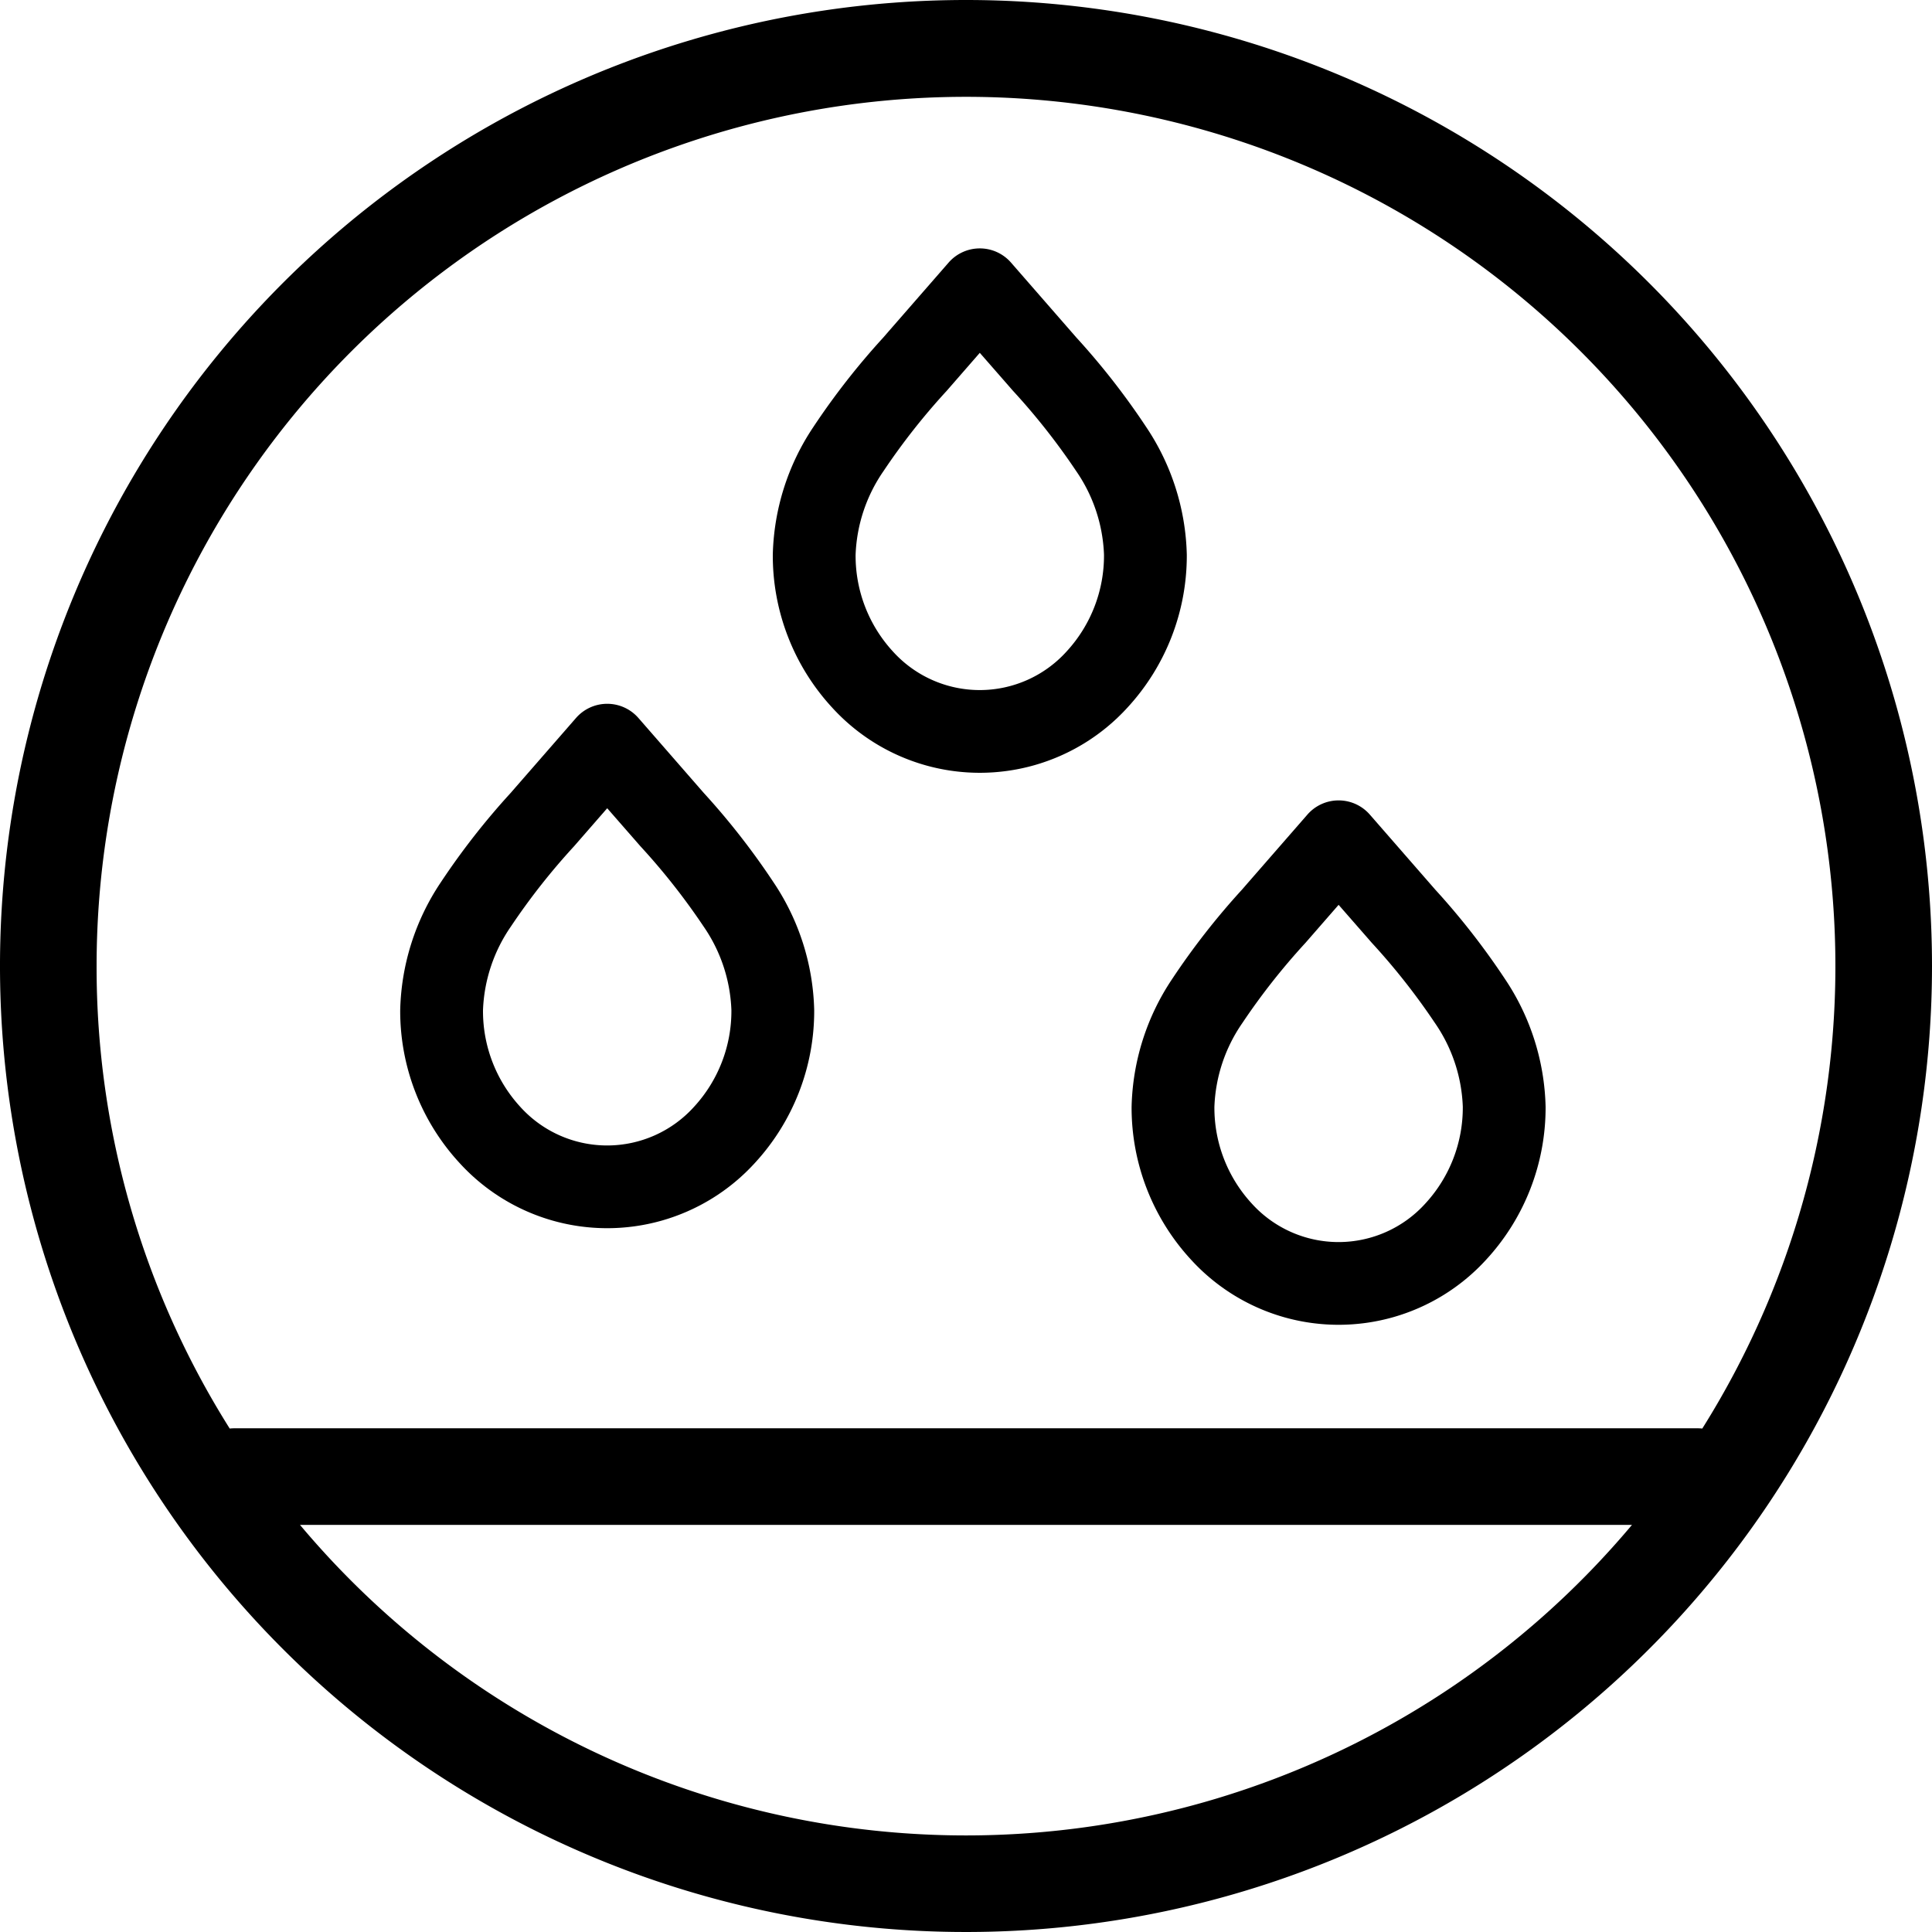
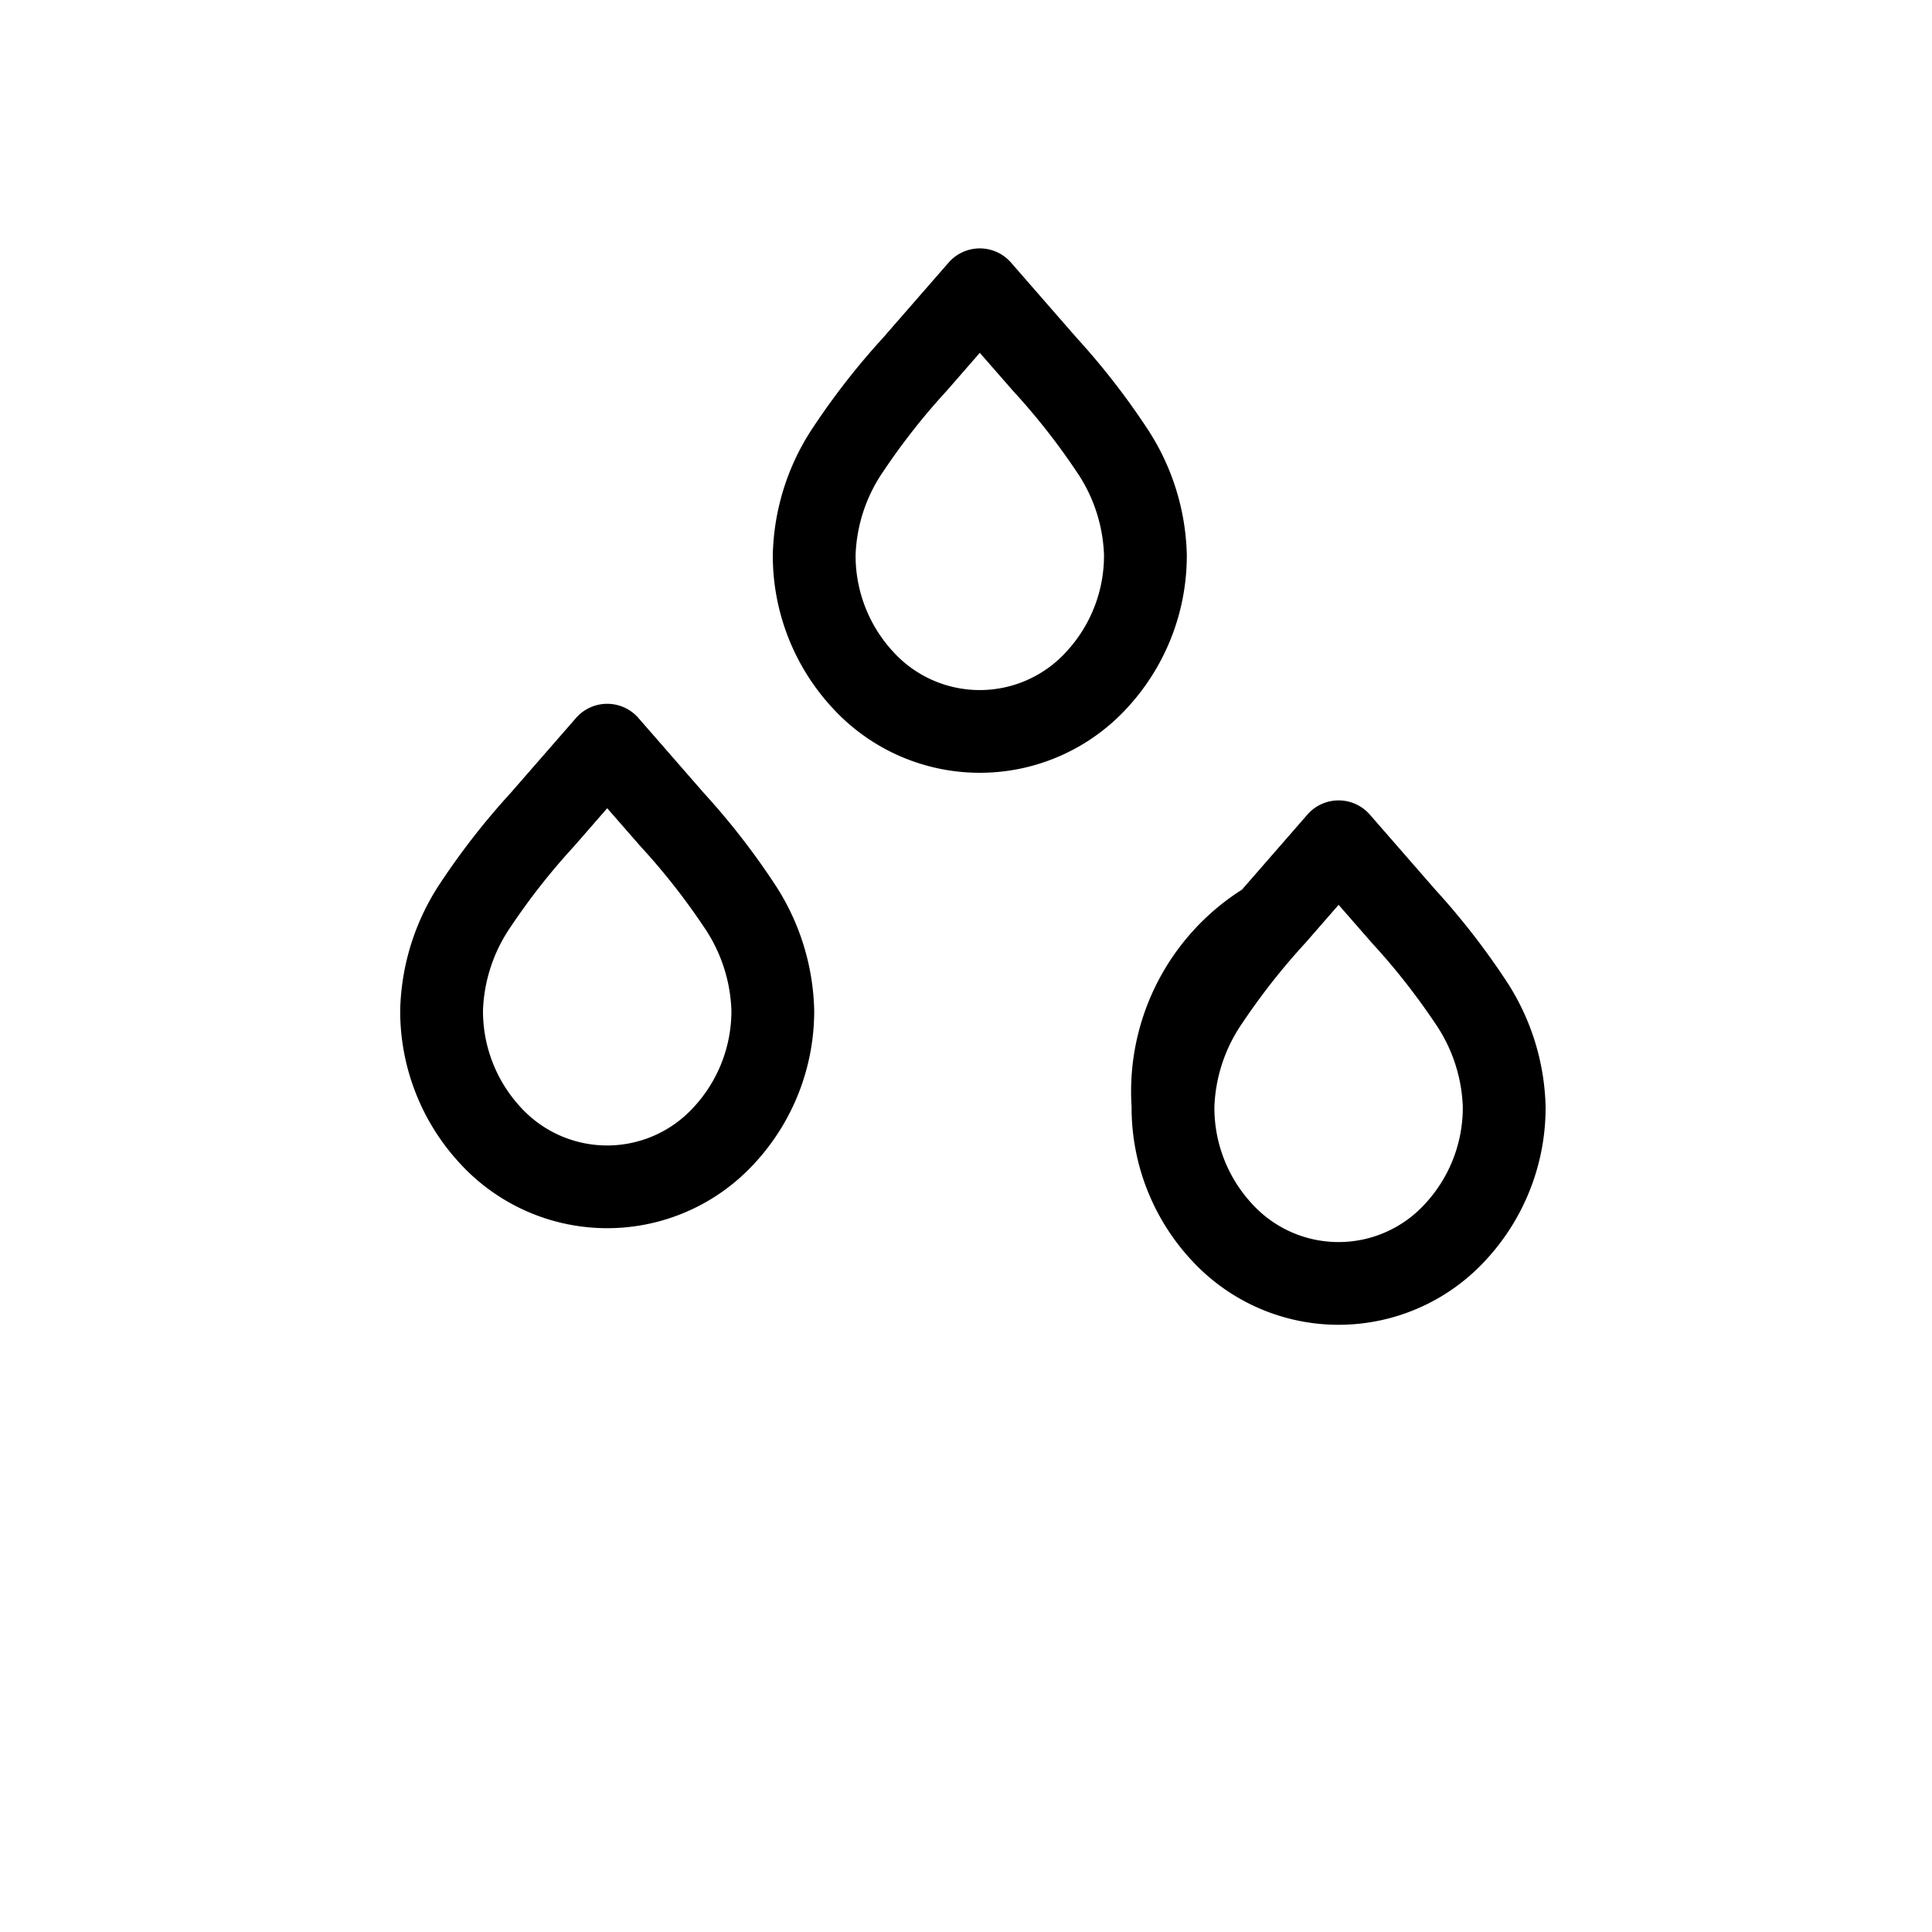
<svg xmlns="http://www.w3.org/2000/svg" id="Frame_419" width="70" height="70" viewBox="0 0 70 70">
  <defs>
    <style>.cls-1{fill-rule:evenodd}</style>
  </defs>
-   <path id="Path_1007" d="M3.5 35a31.5 31.5 0 1 1 58.177 16.759q-.087-.009-.177-.009h-53q-.09 0-.177.009A31.352 31.352 0 0 1 3.5 35zm7.37 20.25a31.5 31.5 0 0 0 48.259 0zM35 0a35 35 0 1 0 35 35A35 35 0 0 0 35 0z" class="cls-1" />
  <path id="Path_1008" d="M22 25.5a1.5 1.5 0 0 0-1.131.515l-2.18 2.5-.186.214a26.464 26.464 0 0 0-2.534 3.243A8.659 8.659 0 0 0 14.5 36.6a8.123 8.123 0 0 0 2.163 5.551 7.238 7.238 0 0 0 10.674 0A8.123 8.123 0 0 0 29.5 36.6a8.66 8.66 0 0 0-1.469-4.625 26.444 26.444 0 0 0-2.531-3.244l-.184-.211-2.18-2.5A1.5 1.5 0 0 0 22 25.5zm0 3.784l1.049 1.2.148.17a24.083 24.083 0 0 1 2.292 2.909A5.693 5.693 0 0 1 26.5 36.6a5.123 5.123 0 0 1-1.352 3.5 4.239 4.239 0 0 1-6.3 0 5.123 5.123 0 0 1-1.348-3.5 5.692 5.692 0 0 1 1.011-3.031 24.088 24.088 0 0 1 2.289-2.908l.15-.172z" class="cls-1" />
  <path id="Path_1009" d="M35.5 7a1.5 1.5 0 0 0-1.131.515l-2.18 2.5-.189.218a26.464 26.464 0 0 0-2.534 3.243A8.659 8.659 0 0 0 28 18.1a8.123 8.123 0 0 0 2.163 5.551 7.238 7.238 0 0 0 10.674 0A8.123 8.123 0 0 0 43 18.1a8.66 8.66 0 0 0-1.469-4.625A26.444 26.444 0 0 0 39 10.231l-.184-.211-2.18-2.5A1.5 1.5 0 0 0 35.5 7zm0 3.784l1.049 1.2.148.17a24.083 24.083 0 0 1 2.292 2.909A5.693 5.693 0 0 1 40 18.1a5.123 5.123 0 0 1-1.352 3.5 4.239 4.239 0 0 1-6.3 0A5.123 5.123 0 0 1 31 18.1a5.692 5.692 0 0 1 1.011-3.031 24.088 24.088 0 0 1 2.289-2.908l.15-.172z" class="cls-1" transform="translate(0 2)" />
-   <path id="Path_1010" d="M48.5 29a1.5 1.5 0 0 0-1.131.515l-2.18 2.5-.189.218a26.464 26.464 0 0 0-2.534 3.243A8.659 8.659 0 0 0 41 40.1a8.123 8.123 0 0 0 2.163 5.551 7.238 7.238 0 0 0 10.674 0A8.123 8.123 0 0 0 56 40.1a8.66 8.66 0 0 0-1.469-4.625A26.444 26.444 0 0 0 52 32.231l-.184-.211-2.18-2.5A1.5 1.5 0 0 0 48.5 29zm0 3.784l1.049 1.2.148.17a24.083 24.083 0 0 1 2.292 2.909A5.693 5.693 0 0 1 53 40.1a5.123 5.123 0 0 1-1.352 3.5 4.239 4.239 0 0 1-6.3 0A5.123 5.123 0 0 1 44 40.1a5.692 5.692 0 0 1 1.011-3.031 24.088 24.088 0 0 1 2.289-2.908l.15-.172z" class="cls-1" />
+   <path id="Path_1010" d="M48.5 29a1.5 1.5 0 0 0-1.131.515l-2.18 2.5-.189.218A8.659 8.659 0 0 0 41 40.1a8.123 8.123 0 0 0 2.163 5.551 7.238 7.238 0 0 0 10.674 0A8.123 8.123 0 0 0 56 40.1a8.66 8.66 0 0 0-1.469-4.625A26.444 26.444 0 0 0 52 32.231l-.184-.211-2.18-2.5A1.5 1.5 0 0 0 48.5 29zm0 3.784l1.049 1.2.148.17a24.083 24.083 0 0 1 2.292 2.909A5.693 5.693 0 0 1 53 40.1a5.123 5.123 0 0 1-1.352 3.5 4.239 4.239 0 0 1-6.3 0A5.123 5.123 0 0 1 44 40.1a5.692 5.692 0 0 1 1.011-3.031 24.088 24.088 0 0 1 2.289-2.908l.15-.172z" class="cls-1" />
</svg>